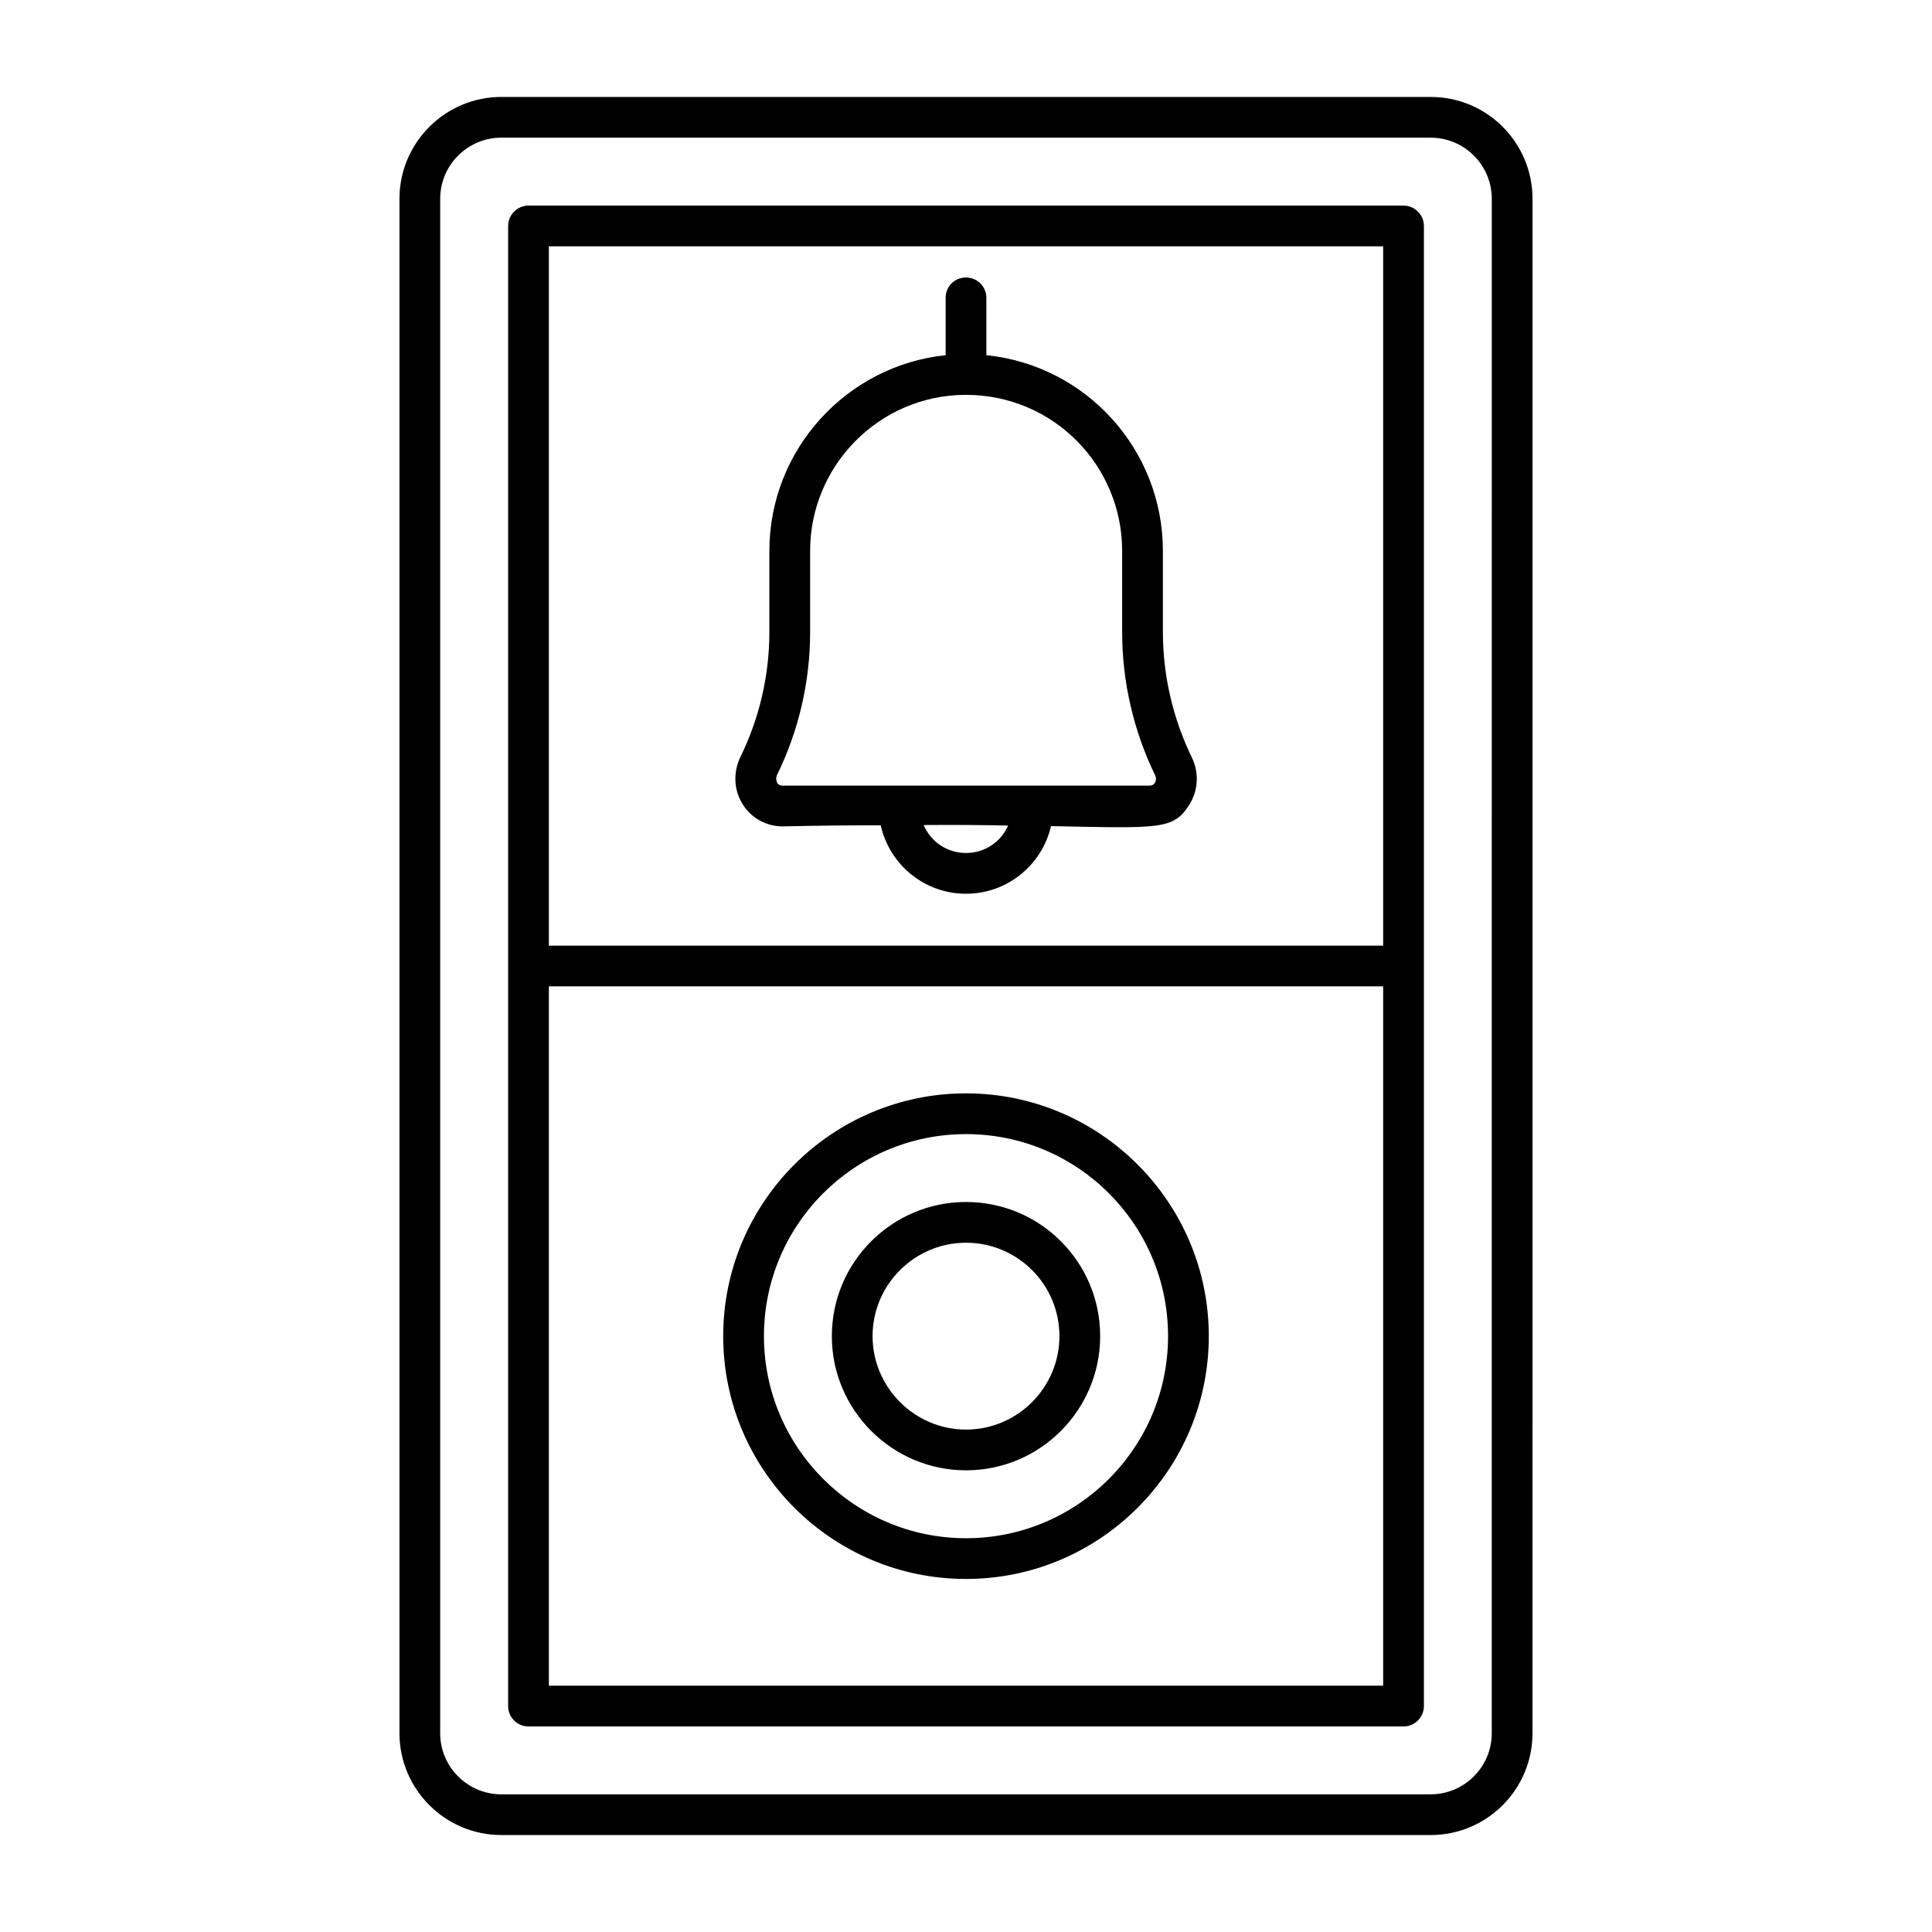
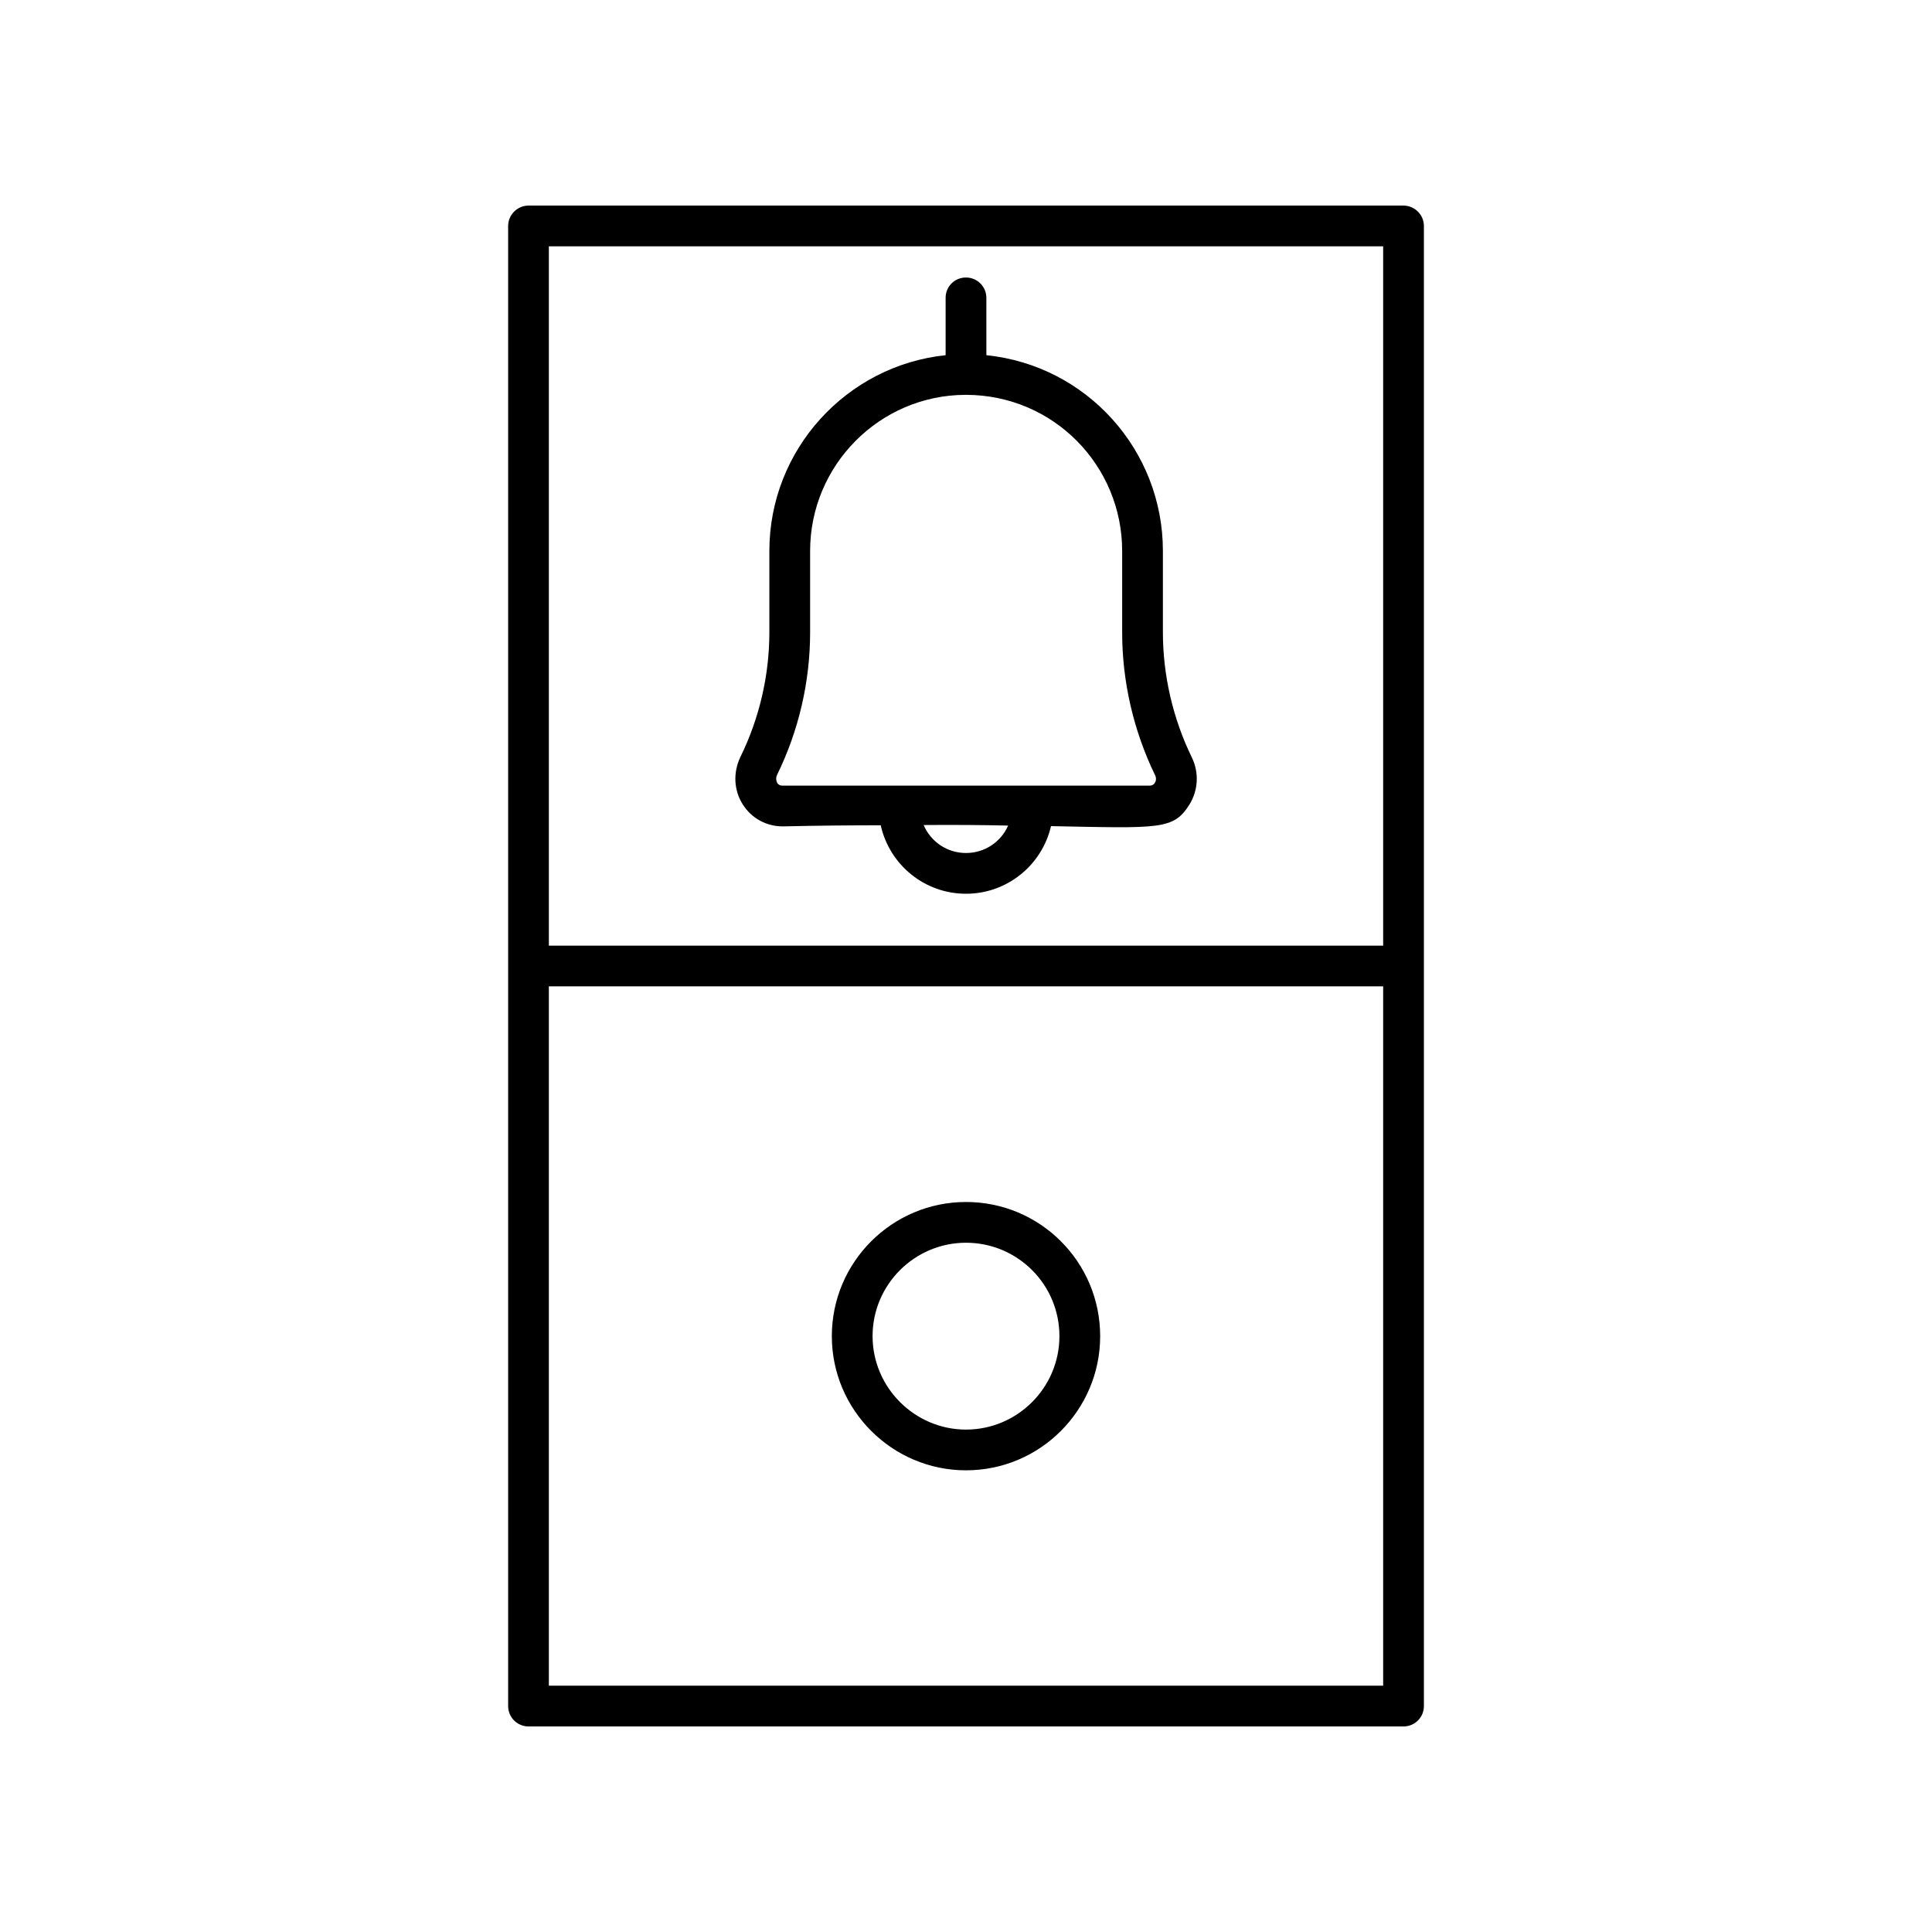
<svg xmlns="http://www.w3.org/2000/svg" fill="#000000" width="800px" height="800px" version="1.1" viewBox="144 144 512 512">
  <g>
-     <path d="m523.14 169.69h-246.29c-14.828 0-26.988 12.09-26.988 26.988v406.64c0 14.898 12.164 26.988 26.988 26.988h246.29c14.898 0 26.988-12.09 26.988-26.988l0.004-406.64c0-14.898-12.09-26.988-26.988-26.988zm16.191 433.63c0 8.926-7.269 16.195-16.195 16.195h-246.29c-8.926 0-16.195-7.269-16.195-16.195l0.004-406.64c0-8.926 7.269-16.195 16.195-16.195h246.29c8.926 0 16.195 7.269 16.195 16.195z" />
    <path d="m515.95 198.48h-231.89c-2.949 0-5.398 2.445-5.398 5.398v392.25c0 3.023 2.445 5.398 5.398 5.398h231.89c2.949 0 5.398-2.375 5.398-5.398v-392.25c0-2.949-2.445-5.394-5.398-5.394zm-5.398 392.25h-221.1v-185.33h221.1zm0-196.12h-221.1v-185.33h221.1z" />
-     <path d="m400 562.44c35.484 0 64.344-28.859 64.344-64.344s-28.863-64.344-64.344-64.344c-35.484 0-64.344 28.859-64.344 64.344s28.859 64.344 64.344 64.344zm0-117.89c29.582 0 53.547 23.969 53.547 53.547 0 29.508-23.969 53.547-53.547 53.547-29.508 0-53.547-24.039-53.547-53.547-0.004-29.582 24.035-53.547 53.547-53.547z" />
    <path d="m400 533.65c19.648 0 35.555-15.98 35.555-35.555 0-19.648-15.906-35.555-35.555-35.555-19.578 0-35.555 15.906-35.555 35.555 0 19.578 15.977 35.555 35.555 35.555zm0-60.312c13.676 0 24.758 11.082 24.758 24.758 0 13.602-11.082 24.758-24.758 24.758-13.602 0-24.758-11.156-24.758-24.758-0.004-13.676 11.152-24.758 24.758-24.758z" />
    <path d="m351.42 363c9.574-0.215 18.137-0.289 25.98-0.289 2.305 10.367 11.516 18.141 22.602 18.141 10.941 0 20.152-7.629 22.527-17.922 29.004 0.574 32.461 1.008 36.707-5.758 2.305-3.742 2.59-8.422 0.574-12.523-4.965-10.219-7.629-21.664-7.629-33.035v-21.594c0-26.773-20.223-49.156-46.781-51.891l-0.004-15.188c0-3.023-2.445-5.398-5.398-5.398-3.023 0-5.398 2.375-5.398 5.398v15.188c-26.199 2.734-46.711 24.973-46.711 51.891v21.594c0 11.371-2.664 22.816-7.699 33.035-1.941 4.102-1.727 8.781 0.648 12.523 2.305 3.672 6.262 5.828 10.582 5.828zm48.582 7.055c-5.039 0-9.355-3.023-11.227-7.414 8.492-0.07 15.906 0 22.383 0.145-1.875 4.316-6.191 7.269-11.156 7.269zm-50.094-20.656c5.758-11.73 8.781-24.758 8.781-37.785v-21.594c0-22.742 18.426-41.312 41.168-41.383h0.145 0.07c23.176 0.07 41.312 18.785 41.312 41.383v21.594c0 13.027 3.023 26.055 8.707 37.785 0.504 1.008 0.145 1.801-0.07 2.086-0.289 0.504-0.793 0.719-1.367 0.719h-97.234c-0.648 0-1.152-0.215-1.441-0.719-0.145-0.289-0.504-1.078-0.07-2.086z" />
  </g>
</svg>